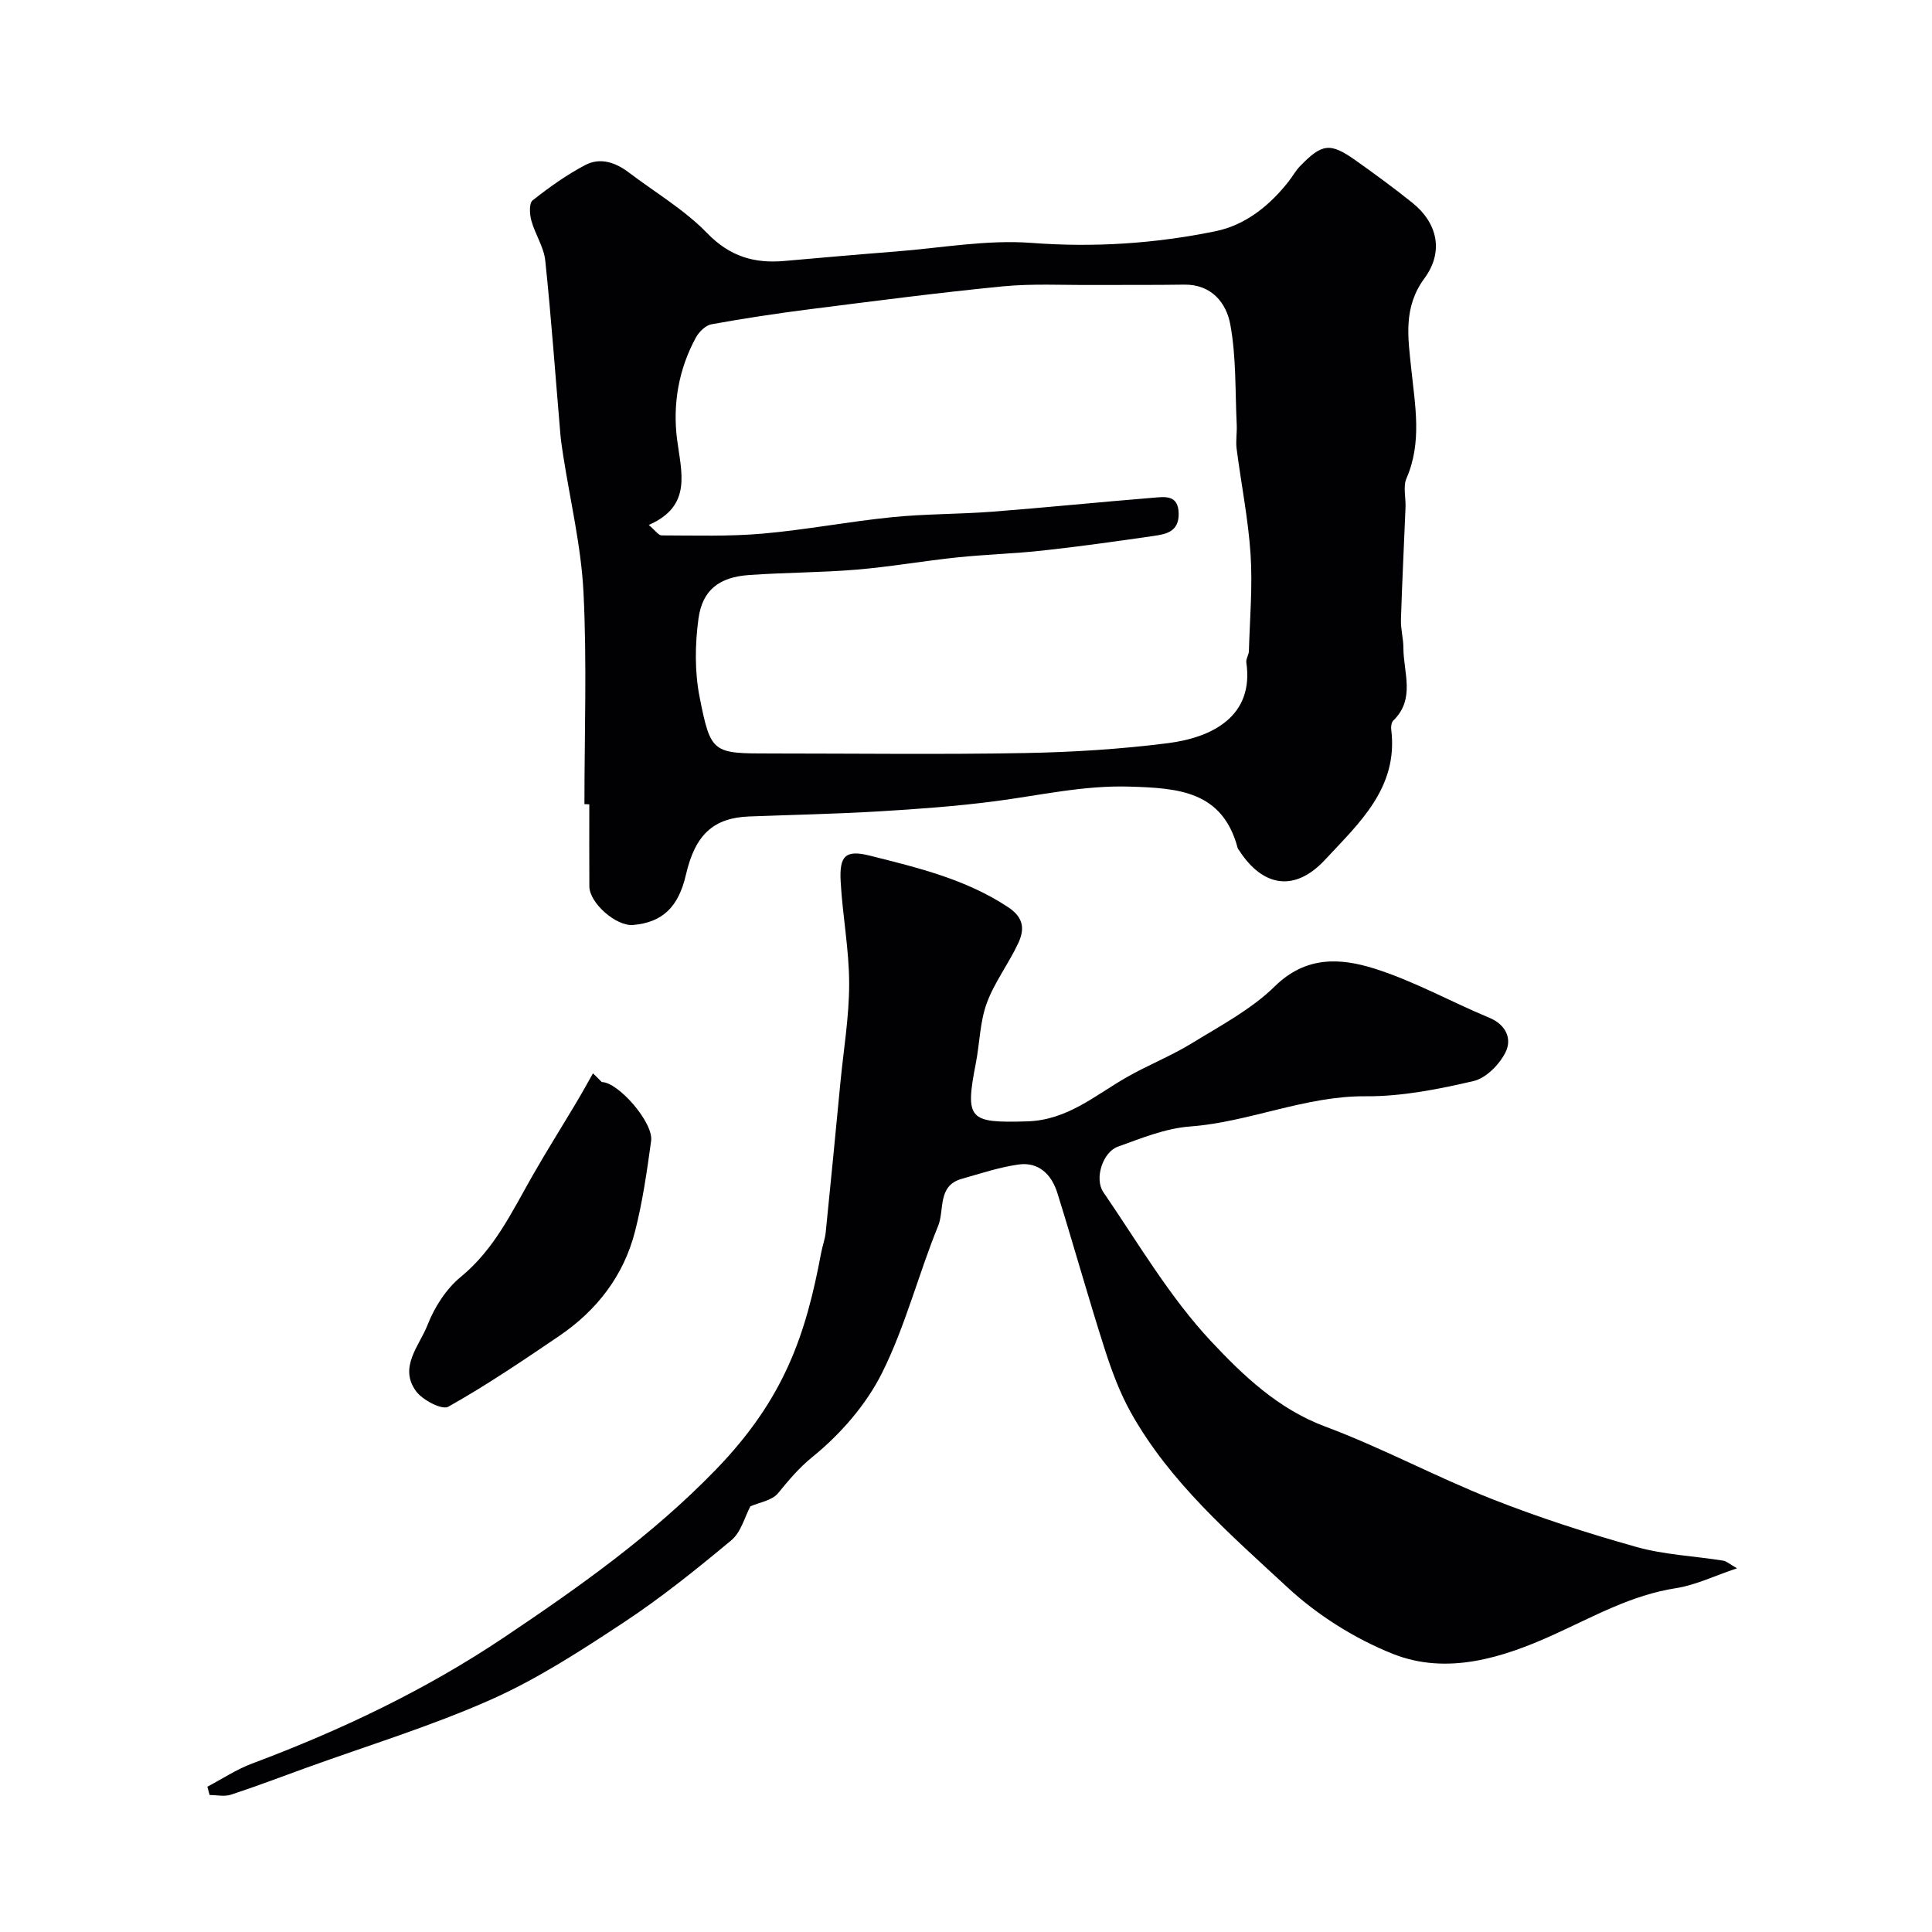
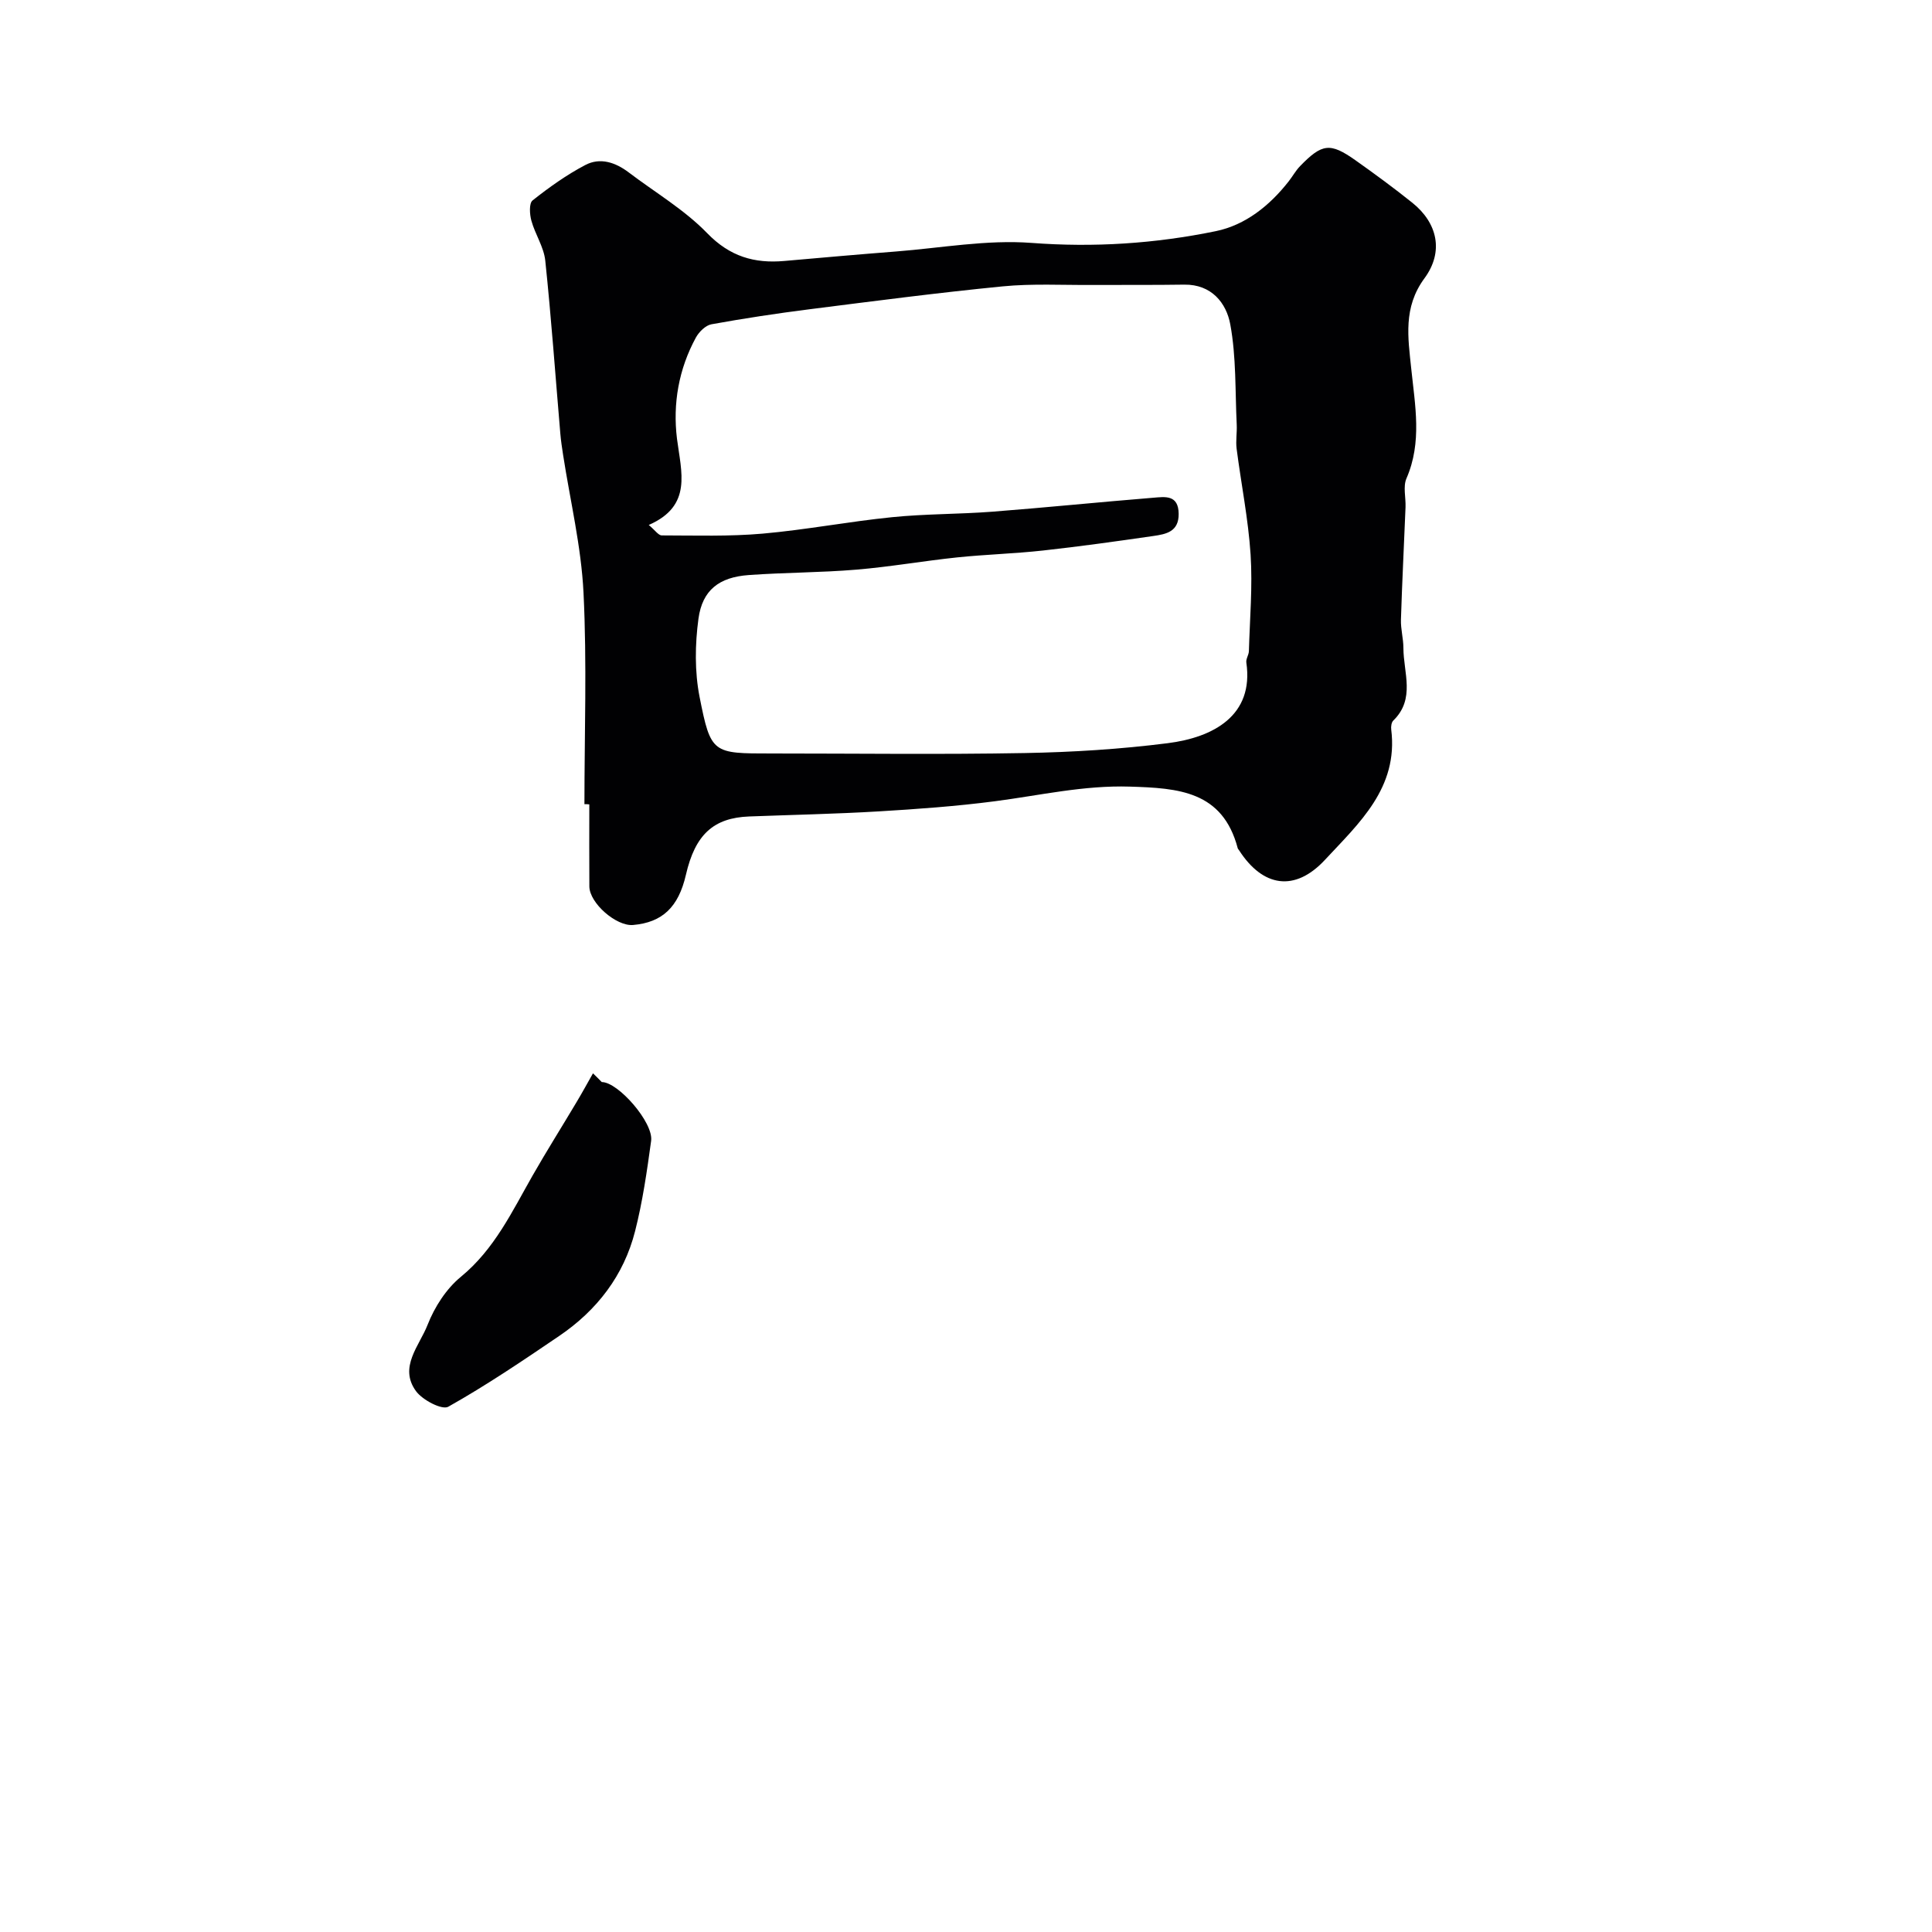
<svg xmlns="http://www.w3.org/2000/svg" enable-background="new 0 0 400 400" viewBox="0 0 400 400">
  <g fill="#010103">
    <path d="m121 166.5c0-14.6.53-29.22-.19-43.78-.47-9.57-2.76-19.04-4.23-28.56-.22-1.46-.45-2.92-.57-4.38-1.02-11.95-1.87-23.92-3.12-35.84-.3-2.81-2.1-5.44-2.87-8.24-.37-1.33-.51-3.62.25-4.21 3.43-2.72 7.05-5.3 10.92-7.33 3.06-1.61 6.23-.55 8.97 1.53 5.47 4.15 11.54 7.72 16.26 12.59 4.68 4.83 9.75 6.3 15.97 5.75 7.7-.68 15.4-1.36 23.1-1.96 9.36-.73 18.81-2.48 28.07-1.78 12.94.98 25.61.15 38.15-2.43 6.14-1.26 11.17-5.29 15.11-10.33.8-1.02 1.44-2.2 2.34-3.13 4.57-4.71 6.23-4.92 11.47-1.22 4 2.83 7.96 5.74 11.78 8.8 5.18 4.15 6.59 10.1 2.5 15.65-4.44 6.03-3.39 12.3-2.73 18.68.79 7.65 2.28 15.23-.99 22.75-.73 1.69-.11 3.95-.19 5.95-.31 7.76-.71 15.52-.95 23.29-.06 1.95.51 3.91.51 5.87.01 5.08 2.52 10.53-2.09 15.01-.39.38-.51 1.26-.43 1.87 1.5 12.07-6.67 19.38-13.71 26.96-6.24 6.72-12.88 5.67-17.8-1.98-.09-.14-.23-.26-.27-.41-3.13-11.86-12.29-12.45-22.33-12.76-9.55-.3-18.65 1.82-27.95 3.03-7.98 1.04-16.04 1.62-24.07 2.1-8.92.53-17.86.71-26.79 1.05-7.42.28-11.2 3.77-13.11 12.08-1.54 6.69-4.87 9.86-10.94 10.39-3.48.3-9.02-4.53-9.05-7.98-.04-5.66-.01-11.33-.01-16.99-.34-.05-.68-.05-1.01-.04zm13.32-57.81c1.29 1.07 1.99 2.16 2.69 2.16 6.97.01 13.98.24 20.91-.37 8.95-.79 17.81-2.5 26.75-3.4 6.9-.7 13.87-.61 20.79-1.14 11.11-.86 22.2-1.99 33.31-2.89 2.4-.19 5.22-.69 5.26 3.33.04 3.73-2.62 4.21-5.23 4.59-7.61 1.1-15.23 2.17-22.87 3.01-5.89.65-11.83.81-17.72 1.42-6.99.73-13.93 1.96-20.92 2.54-7.41.62-14.87.58-22.29 1.12-6.08.44-9.58 3.08-10.39 9.03-.72 5.31-.8 10.97.23 16.2 2.33 11.78 2.68 11.71 14.88 11.71 17.49 0 34.99.23 52.48-.09 9.87-.18 19.78-.8 29.56-2.04 9.43-1.19 17.89-5.71 16.28-16.7-.11-.75.51-1.57.53-2.37.19-6.67.78-13.37.35-20.01-.48-7.32-1.95-14.58-2.89-21.88-.21-1.64.1-3.33.02-4.99-.34-6.95-.08-14.01-1.34-20.79-.81-4.38-3.86-8.28-9.53-8.2-6.35.1-12.69.03-19.04.07-6.18.04-12.41-.31-18.54.29-13.36 1.31-26.68 3.05-40 4.74-6.79.86-13.57 1.89-20.3 3.11-1.22.22-2.57 1.56-3.22 2.74-3.56 6.53-4.81 13.7-3.92 20.94.88 6.94 3.25 13.89-5.84 17.87z" />
-     <path d="m359.63 324.7c-4.74 1.59-8.61 3.49-12.68 4.12-9.21 1.43-17.03 5.88-25.34 9.65-10.38 4.71-21.98 8.44-33.25 3.94-7.89-3.15-15.59-8-21.82-13.78-11.84-10.97-24.26-21.68-32.34-36.06-2.36-4.2-4.07-8.84-5.54-13.44-3.41-10.67-6.41-21.46-9.75-32.15-1.18-3.77-3.82-6.47-8.03-5.88-3.99.56-7.88 1.87-11.78 2.97-5.06 1.43-3.52 6.44-4.87 9.75-4.11 10.07-6.79 20.79-11.63 30.46-3.29 6.58-8.6 12.66-14.34 17.32-2.91 2.36-4.95 4.85-7.2 7.58-1.25 1.5-3.86 1.88-5.7 2.69-1.17 2.18-1.93 5.34-3.93 7.01-7.15 5.96-14.45 11.84-22.21 16.97-8.83 5.83-17.83 11.69-27.45 15.98-12.43 5.54-25.55 9.53-38.38 14.18-5.18 1.88-10.34 3.84-15.58 5.56-1.33.44-2.93.07-4.41.07-.16-.57-.31-1.15-.47-1.72 3.08-1.62 6.03-3.59 9.27-4.8 18.31-6.86 35.91-15.22 52.13-26.1 15.49-10.39 30.68-21.12 43.85-34.72 14.24-14.7 18.66-27.96 21.83-44.91.27-1.44.81-2.84.95-4.29 1.05-10.3 2.04-20.61 3.03-30.91.66-6.86 1.83-13.72 1.82-20.58-.01-7.03-1.37-14.05-1.76-21.09-.29-5.31.97-6.64 6.03-5.37 9.91 2.49 19.9 4.87 28.68 10.7 3.3 2.19 3.34 4.63 2.08 7.37-1.97 4.27-4.95 8.12-6.55 12.5-1.42 3.9-1.45 8.29-2.26 12.44-2.28 11.68-1.38 12.35 10.59 12.01 8.38-.24 14.09-5.4 20.67-9.15 4.38-2.5 9.13-4.37 13.41-6.99 5.96-3.66 12.37-7.04 17.28-11.86 6.42-6.29 13.57-5.84 20.56-3.64 8.19 2.57 15.83 6.87 23.8 10.18 3.53 1.47 4.71 4.41 3.38 7.12-1.25 2.54-4.04 5.38-6.64 5.99-7.3 1.7-14.85 3.2-22.29 3.15-12.6-.1-24.07 5.34-36.43 6.26-5.07.38-10.08 2.43-14.95 4.19-3.1 1.12-4.88 6.63-2.97 9.41 7.19 10.5 13.71 21.7 22.33 30.9 6.55 6.99 13.82 13.97 23.57 17.61 11.73 4.38 22.84 10.38 34.49 14.99 9.78 3.87 19.84 7.1 29.97 9.95 5.76 1.62 11.9 1.87 17.86 2.82.74.07 1.39.7 2.97 1.6z" />
-     <path d="m124.59 224.03c3.38-.02 10.74 8.39 10.22 12.17-.86 6.27-1.76 12.57-3.32 18.69-2.34 9.21-7.9 16.4-15.72 21.71-7.51 5.1-15.06 10.21-22.96 14.65-1.29.73-5.35-1.39-6.69-3.24-3.61-4.96.72-9.39 2.4-13.7 1.44-3.69 3.87-7.48 6.9-9.96 6.95-5.71 10.58-13.48 14.84-20.95 2.91-5.1 6.04-10.06 9.04-15.1 1.2-2 2.32-4.05 3.47-6.08.62.59 1.22 1.2 1.82 1.81z" />
+     <path d="m124.59 224.03c3.38-.02 10.74 8.39 10.22 12.17-.86 6.27-1.76 12.57-3.32 18.69-2.34 9.21-7.9 16.4-15.72 21.71-7.51 5.1-15.06 10.21-22.96 14.65-1.29.73-5.35-1.39-6.69-3.24-3.61-4.96.72-9.39 2.4-13.7 1.44-3.69 3.87-7.48 6.9-9.96 6.95-5.71 10.58-13.48 14.84-20.95 2.91-5.1 6.04-10.06 9.04-15.1 1.2-2 2.32-4.05 3.47-6.08.62.59 1.22 1.2 1.82 1.81" />
  </g>
</svg>